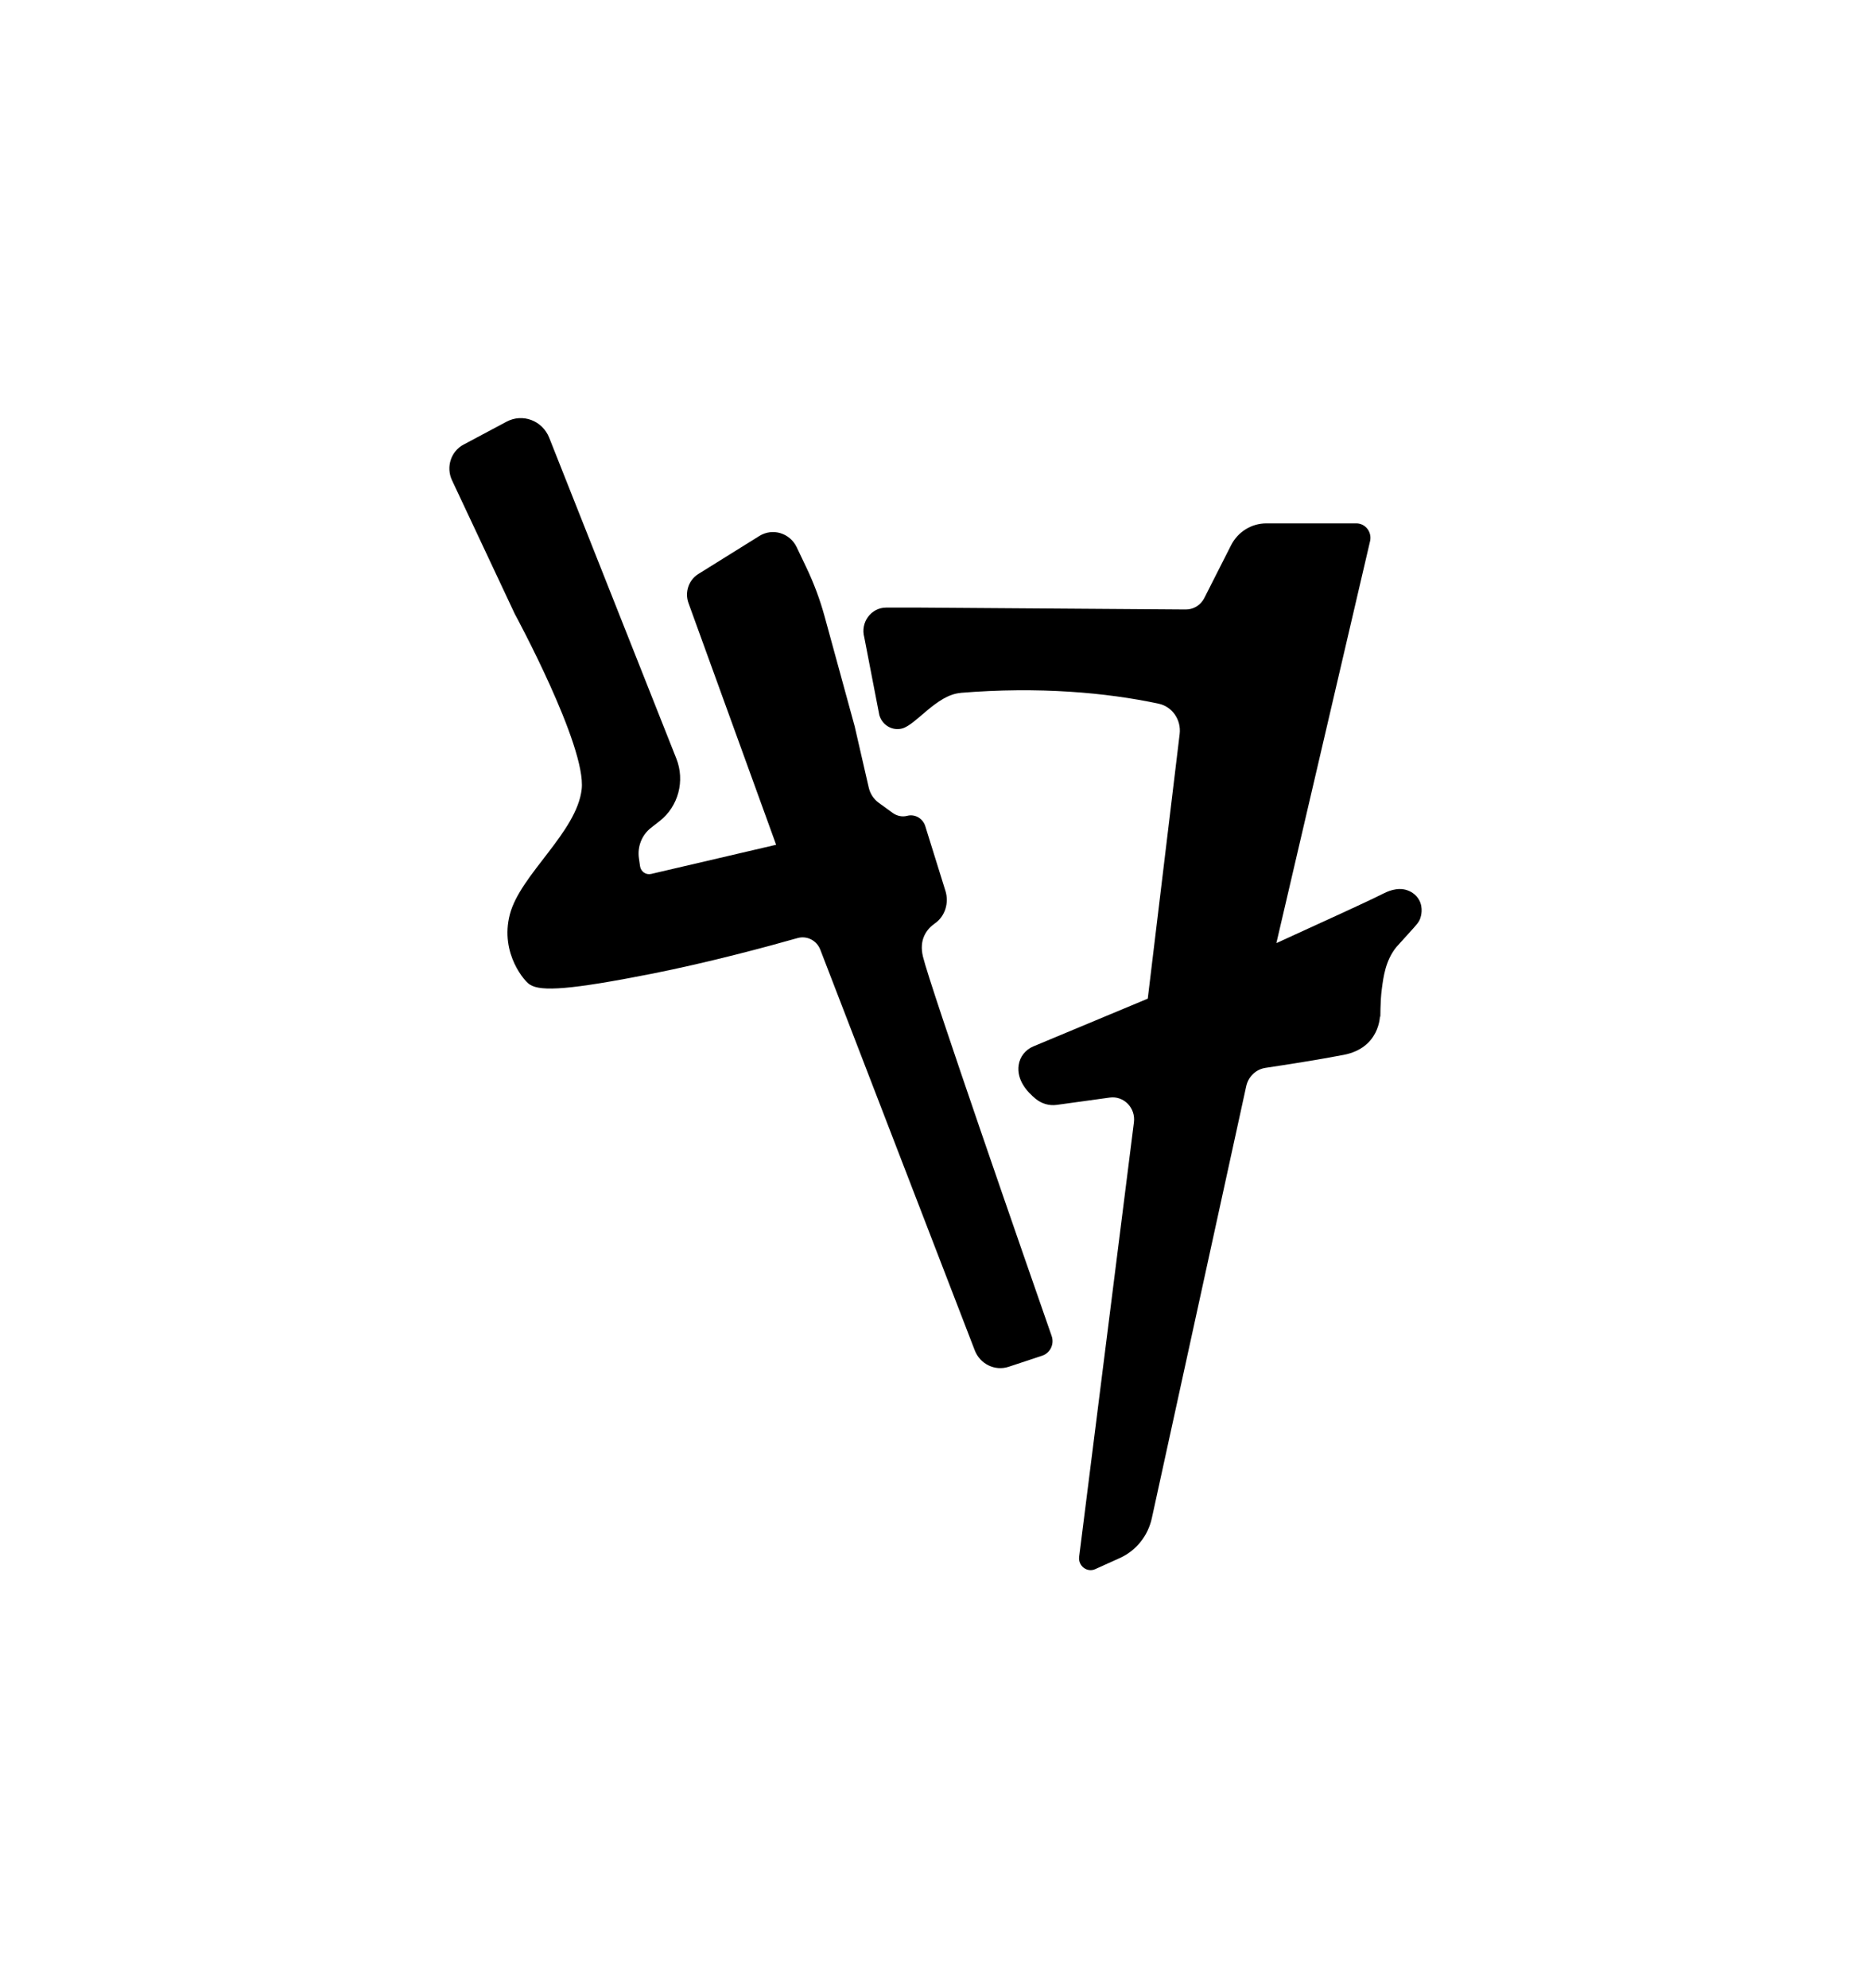
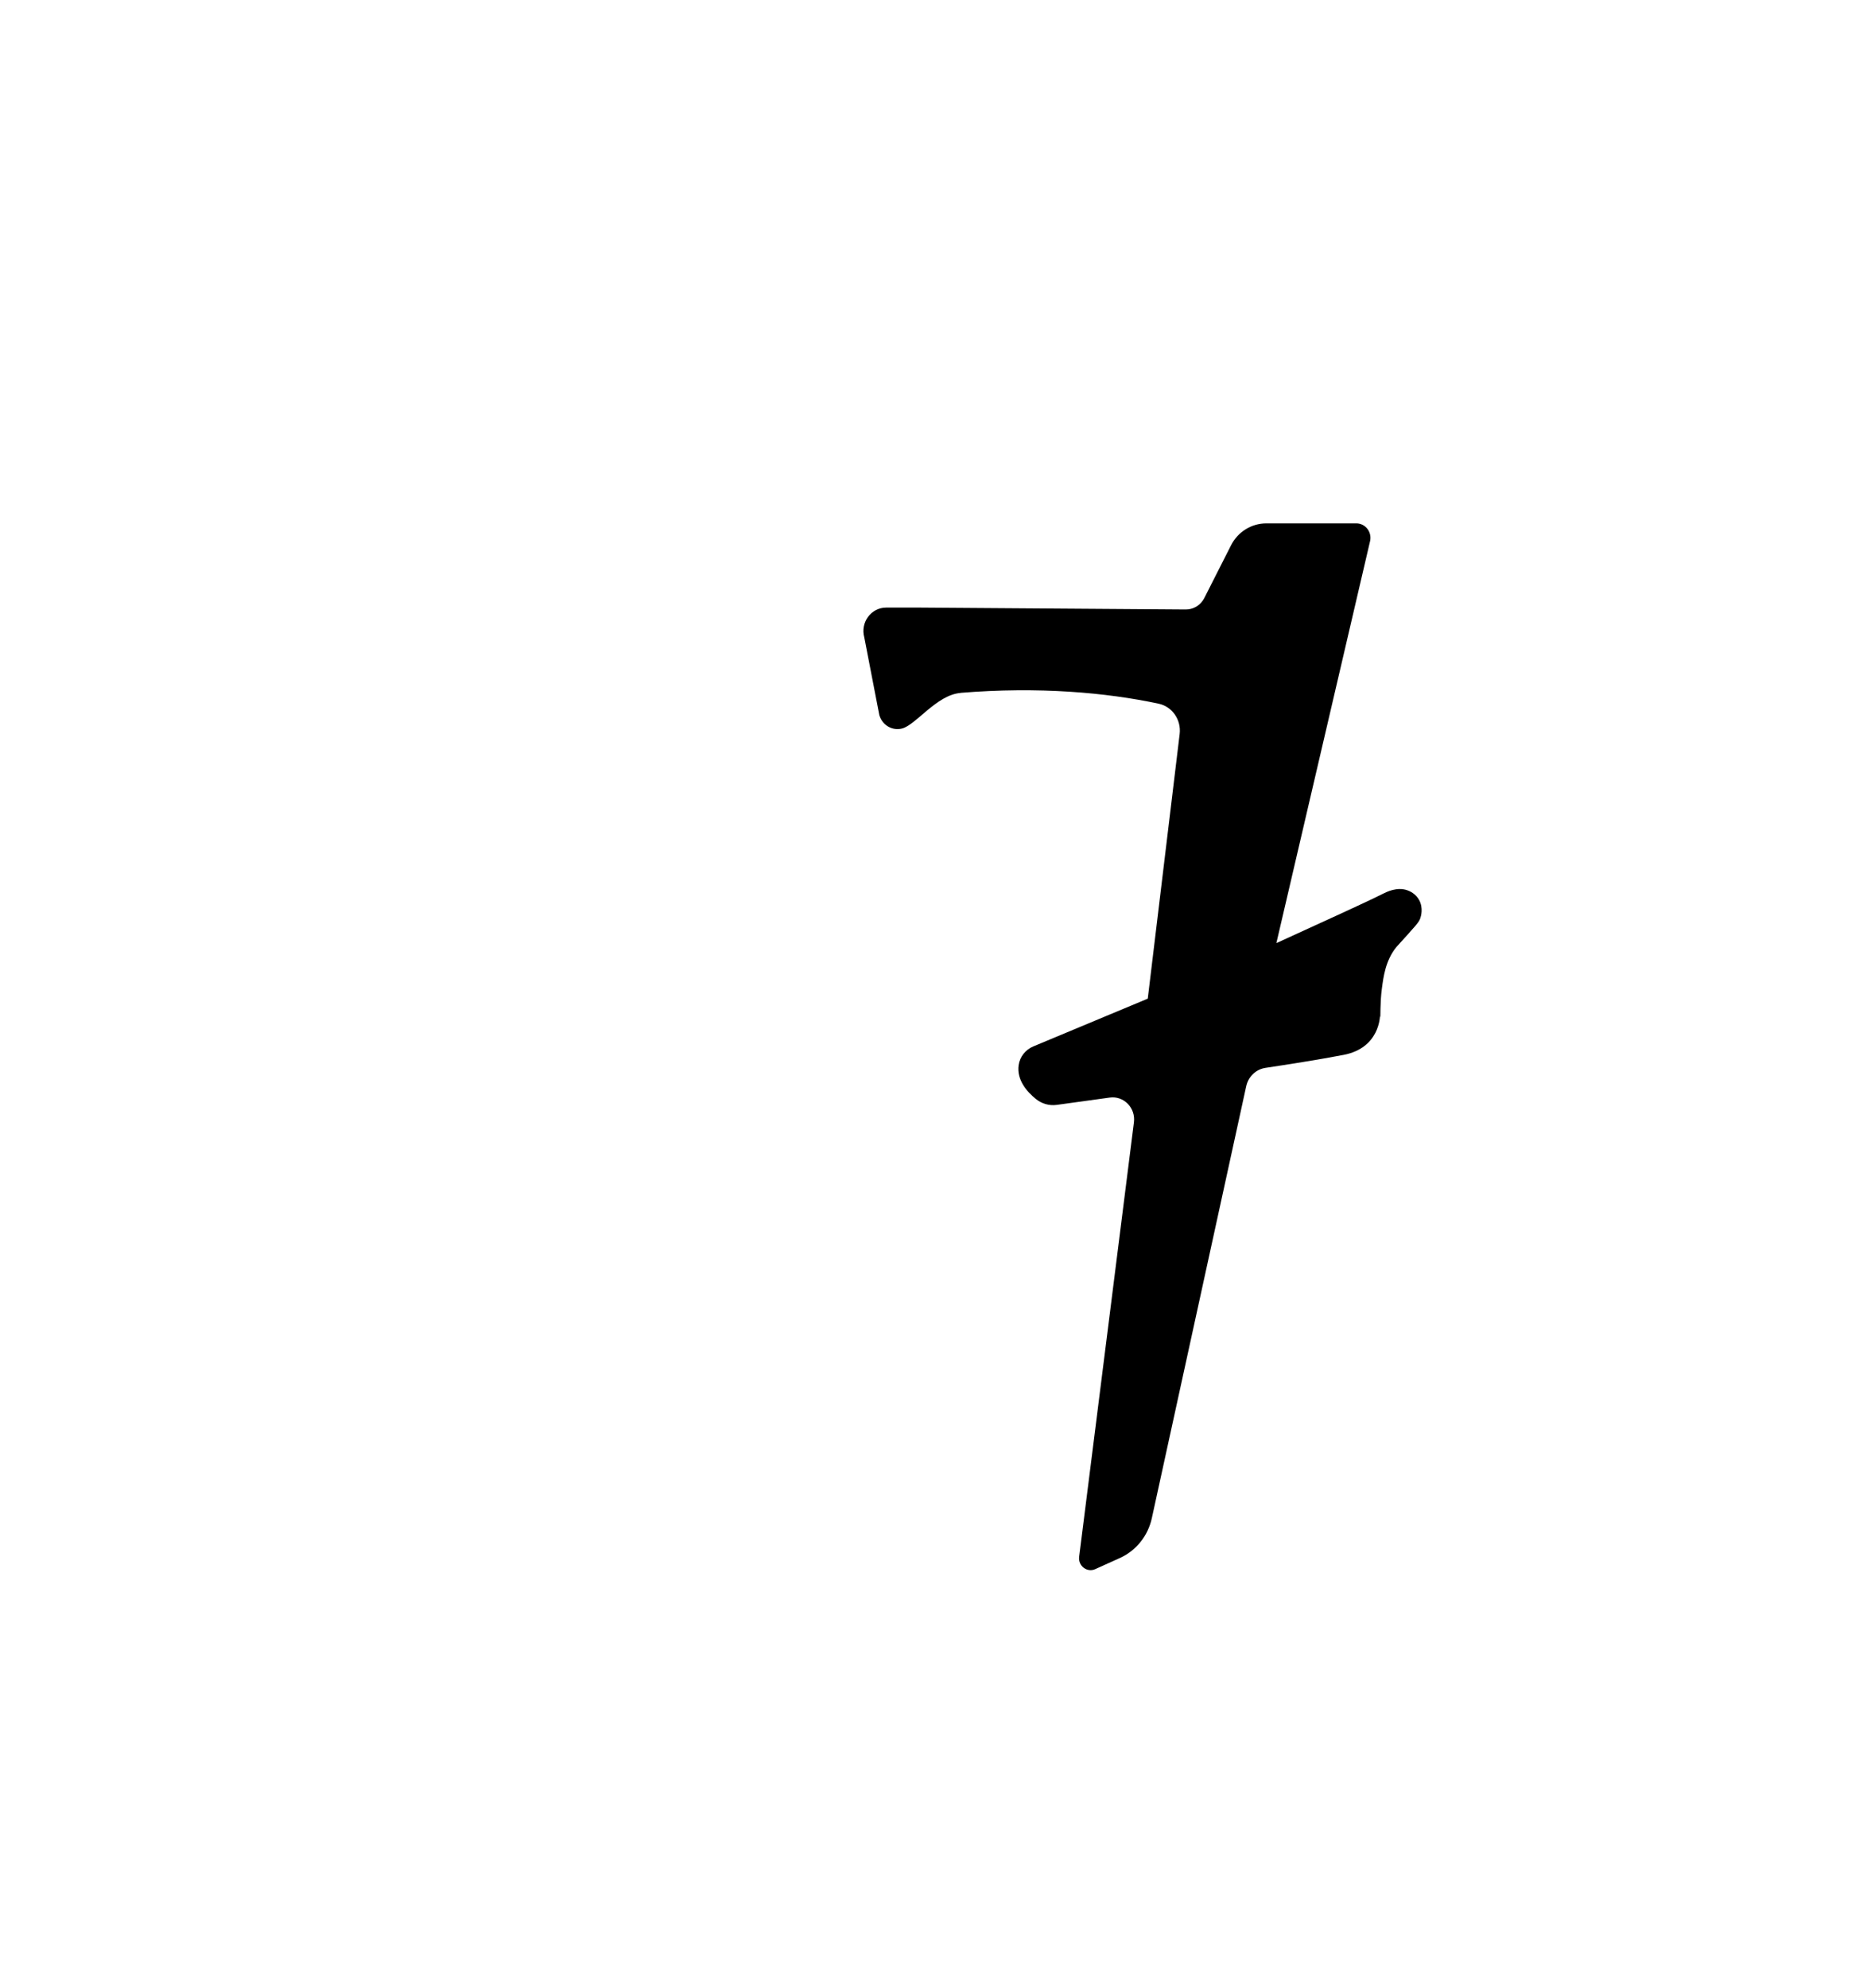
<svg xmlns="http://www.w3.org/2000/svg" width="96" height="102" viewBox="0 0 96 102" fill="none">
-   <path d="M43.862 37.303C44.1 38.339 44.338 39.374 44.576 40.41C44.649 40.723 44.828 40.998 45.085 41.184L45.802 41.705C46.017 41.861 46.289 41.921 46.544 41.855C46.942 41.75 47.349 41.982 47.475 42.383L48.51 45.706C48.701 46.321 48.494 47.005 47.974 47.369C47.536 47.676 47.148 48.2 47.355 49.072C47.718 50.602 52.739 65.038 53.96 68.541C54.106 68.958 53.885 69.416 53.474 69.551L51.756 70.12C51.05 70.353 50.288 69.984 50.014 69.275L42.09 48.724C41.907 48.247 41.402 47.989 40.921 48.126C39.476 48.536 36.397 49.374 33.405 49.964C29.307 50.772 27.759 50.882 27.197 50.517C26.99 50.432 25.624 48.944 26.162 46.904C26.7 44.864 29.597 42.697 29.846 40.487C30.094 38.277 26.41 31.489 26.41 31.489L23.191 24.637C22.874 23.962 23.137 23.152 23.785 22.809C24.445 22.459 25.279 22.015 25.991 21.634C26.816 21.193 27.83 21.575 28.181 22.46C29.637 26.135 33.145 34.986 34.702 38.915C35.155 40.059 34.806 41.371 33.85 42.12L33.4 42.472C32.933 42.837 32.696 43.434 32.782 44.03L32.84 44.436C32.88 44.714 33.141 44.899 33.409 44.836L39.823 43.339L35.326 30.939C35.124 30.382 35.336 29.757 35.83 29.449L38.959 27.499C39.641 27.074 40.529 27.342 40.88 28.077L41.376 29.119C41.762 29.927 42.075 30.769 42.312 31.633L43.864 37.303H43.862Z" fill="black" />
-   <path d="M49.281 35.546C53.293 35.217 56.769 35.529 59.451 36.102C60.148 36.251 60.614 36.928 60.528 37.654L58.891 51.234L53.019 53.684C52.623 53.849 52.328 54.21 52.266 54.644C52.157 55.405 52.697 56.014 53.147 56.379C53.451 56.626 53.838 56.737 54.221 56.684L56.94 56.309C57.66 56.209 58.276 56.838 58.181 57.578L55.371 79.864C55.311 80.336 55.777 80.693 56.2 80.5L57.467 79.927C58.296 79.551 58.902 78.794 59.1 77.887L63.943 55.725C64.051 55.231 64.444 54.858 64.93 54.785C65.944 54.632 67.701 54.36 68.95 54.117C70.805 53.756 70.805 52.114 70.805 52.114C70.805 52.114 70.809 52.181 70.817 52.181C70.84 52.181 70.806 51.458 70.901 50.736C70.982 50.111 71.091 49.271 71.648 48.586C71.69 48.535 71.867 48.34 72.223 47.949C72.701 47.423 72.808 47.316 72.881 47.089C72.907 47.009 73.035 46.596 72.824 46.19C72.645 45.846 72.318 45.711 72.208 45.673C71.675 45.486 71.139 45.762 70.932 45.865C70.042 46.313 68.102 47.188 65.49 48.385L70.297 27.765C70.405 27.298 70.061 26.851 69.594 26.851H64.972C64.211 26.851 63.514 27.285 63.163 27.977L61.792 30.681C61.608 31.045 61.24 31.272 60.84 31.269L47.165 31.171H45.471C44.695 31.171 44.135 31.933 44.346 32.7L45.116 36.679C45.259 37.196 45.775 37.505 46.282 37.375C47.001 37.191 48.054 35.652 49.279 35.551L49.281 35.546Z" fill="black" />
+   <path d="M49.281 35.546C53.293 35.217 56.769 35.529 59.451 36.102C60.148 36.251 60.614 36.928 60.528 37.654L58.891 51.234L53.019 53.684C52.623 53.849 52.328 54.21 52.266 54.644C52.157 55.405 52.697 56.014 53.147 56.379C53.451 56.626 53.838 56.737 54.221 56.684L56.94 56.309C57.66 56.209 58.276 56.838 58.181 57.578L55.371 79.864C55.311 80.336 55.777 80.693 56.2 80.5L57.467 79.927C58.296 79.551 58.902 78.794 59.1 77.887L63.943 55.725C64.051 55.231 64.444 54.858 64.93 54.785C65.944 54.632 67.701 54.36 68.95 54.117C70.805 53.756 70.805 52.114 70.805 52.114C70.805 52.114 70.809 52.181 70.817 52.181C70.84 52.181 70.806 51.458 70.901 50.736C70.982 50.111 71.091 49.271 71.648 48.586C72.701 47.423 72.808 47.316 72.881 47.089C72.907 47.009 73.035 46.596 72.824 46.19C72.645 45.846 72.318 45.711 72.208 45.673C71.675 45.486 71.139 45.762 70.932 45.865C70.042 46.313 68.102 47.188 65.49 48.385L70.297 27.765C70.405 27.298 70.061 26.851 69.594 26.851H64.972C64.211 26.851 63.514 27.285 63.163 27.977L61.792 30.681C61.608 31.045 61.24 31.272 60.84 31.269L47.165 31.171H45.471C44.695 31.171 44.135 31.933 44.346 32.7L45.116 36.679C45.259 37.196 45.775 37.505 46.282 37.375C47.001 37.191 48.054 35.652 49.279 35.551L49.281 35.546Z" fill="black" />
</svg>